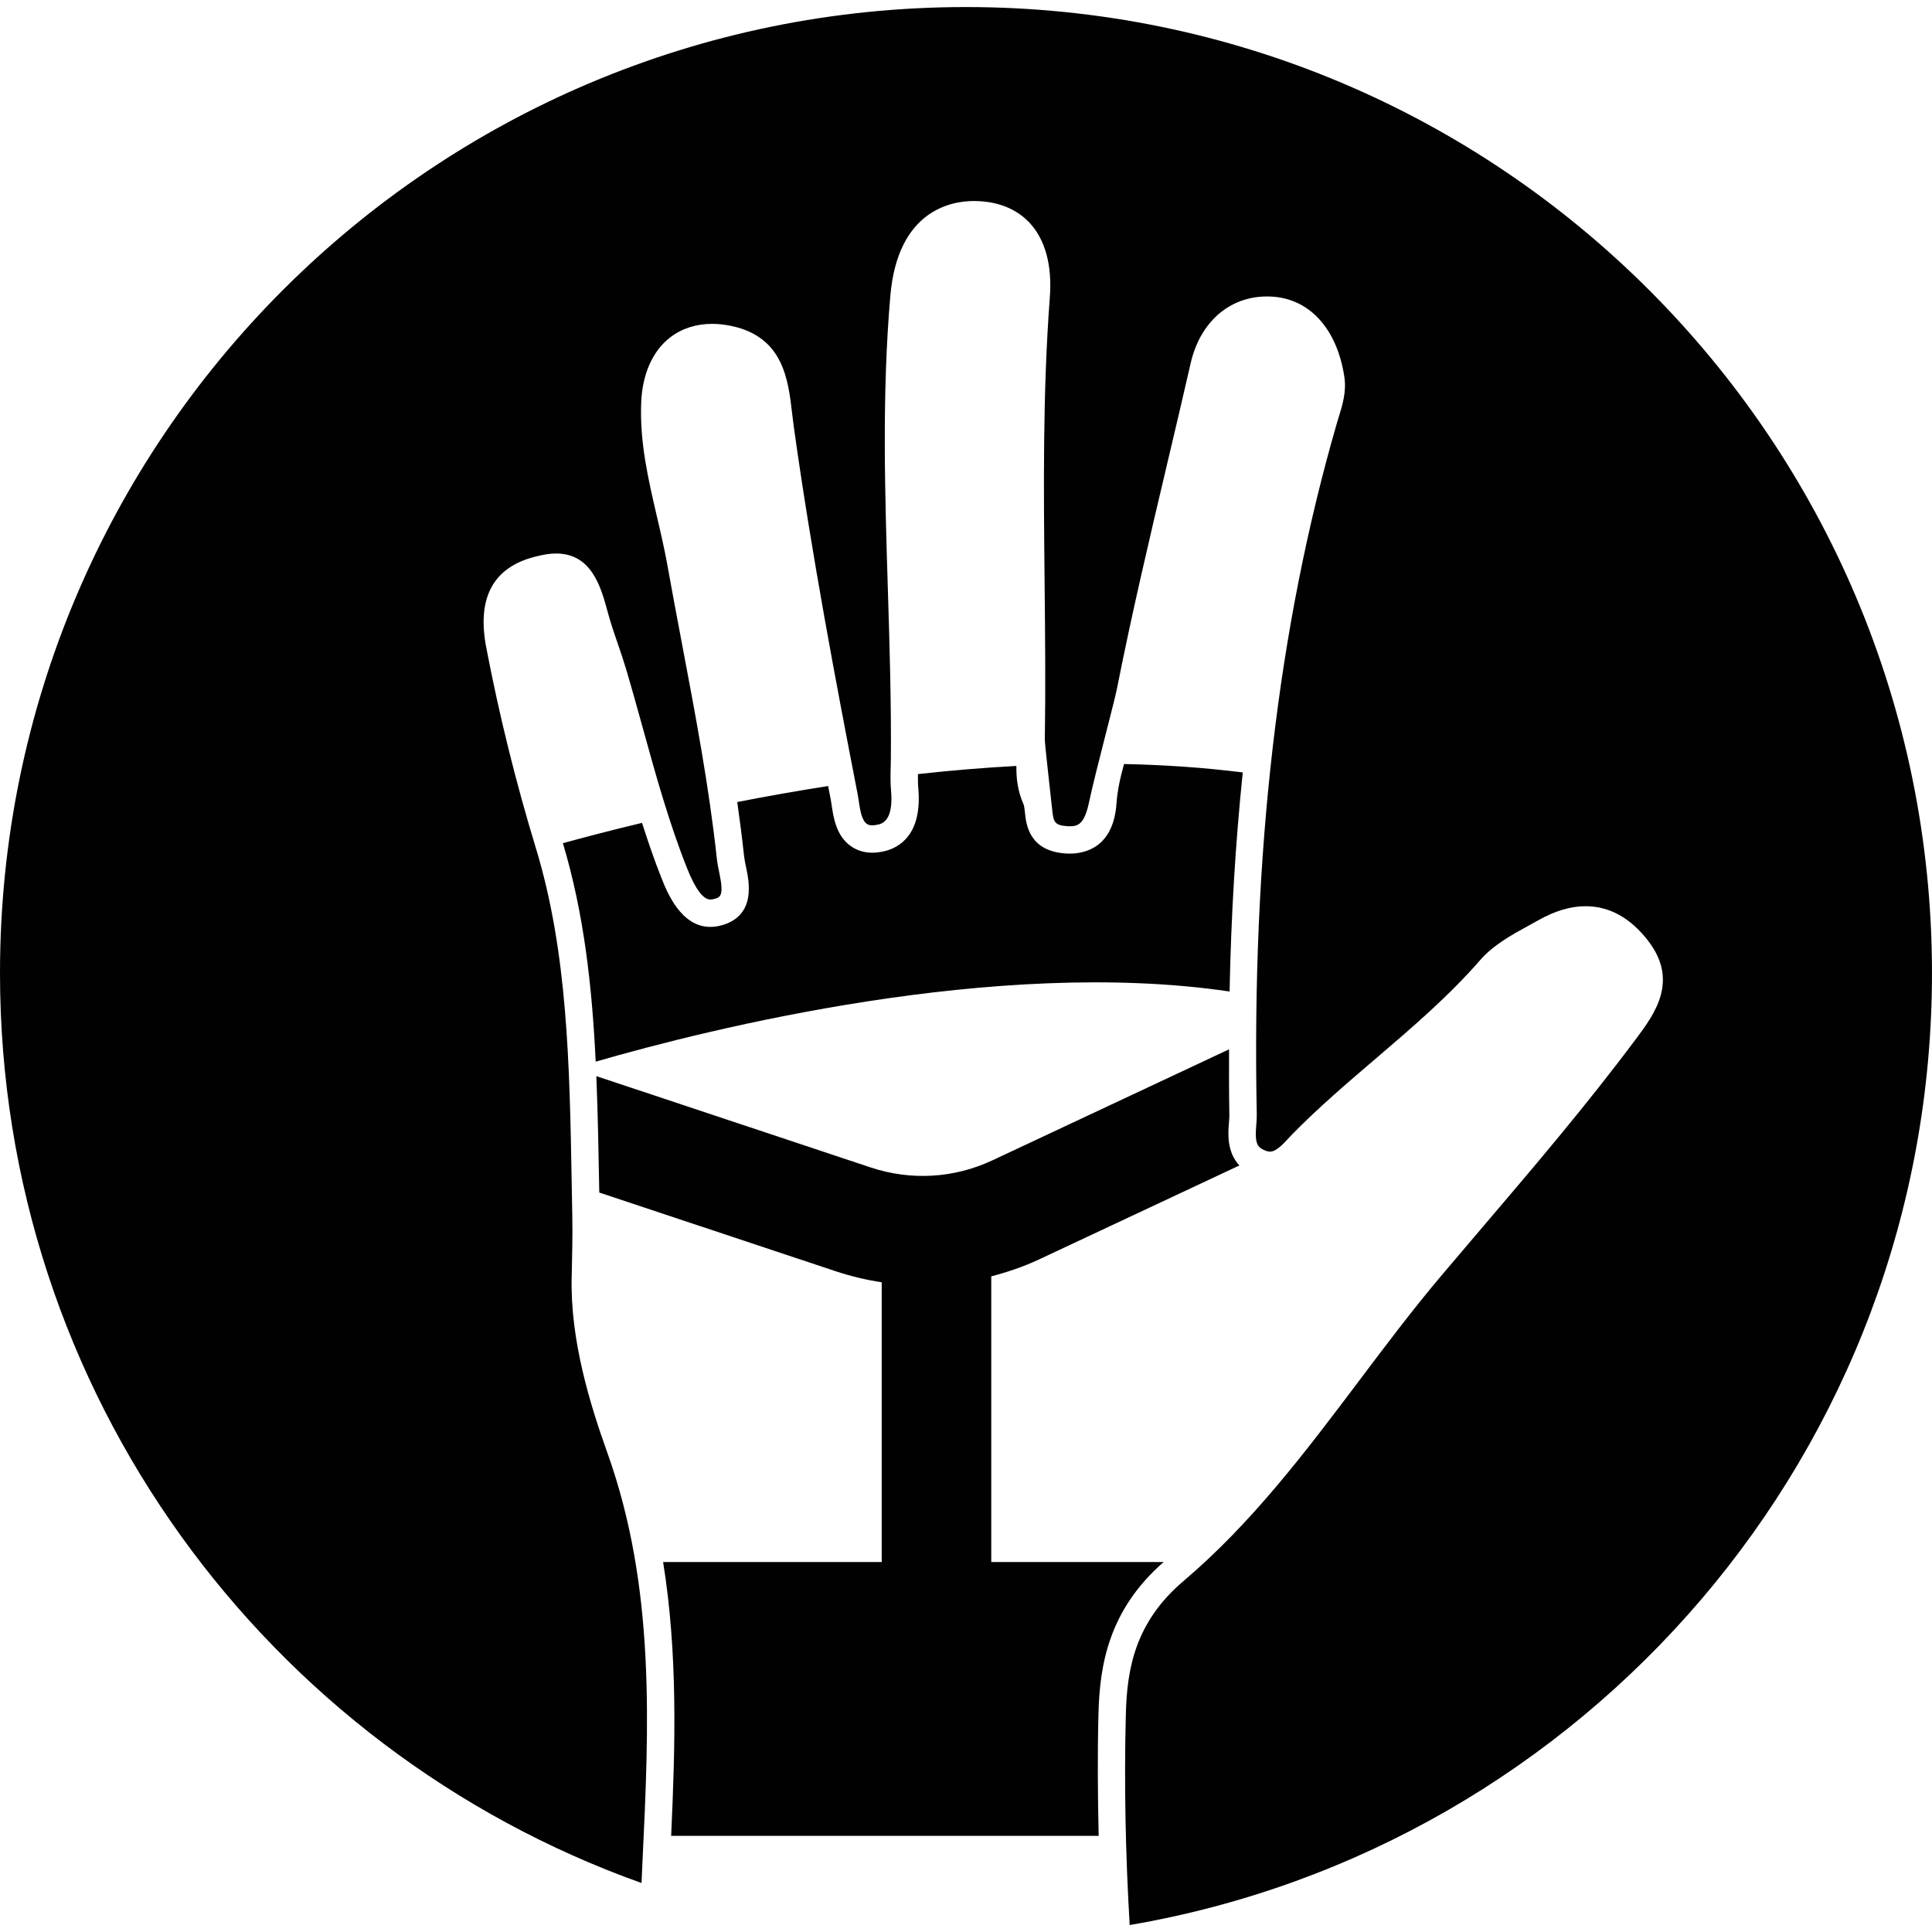
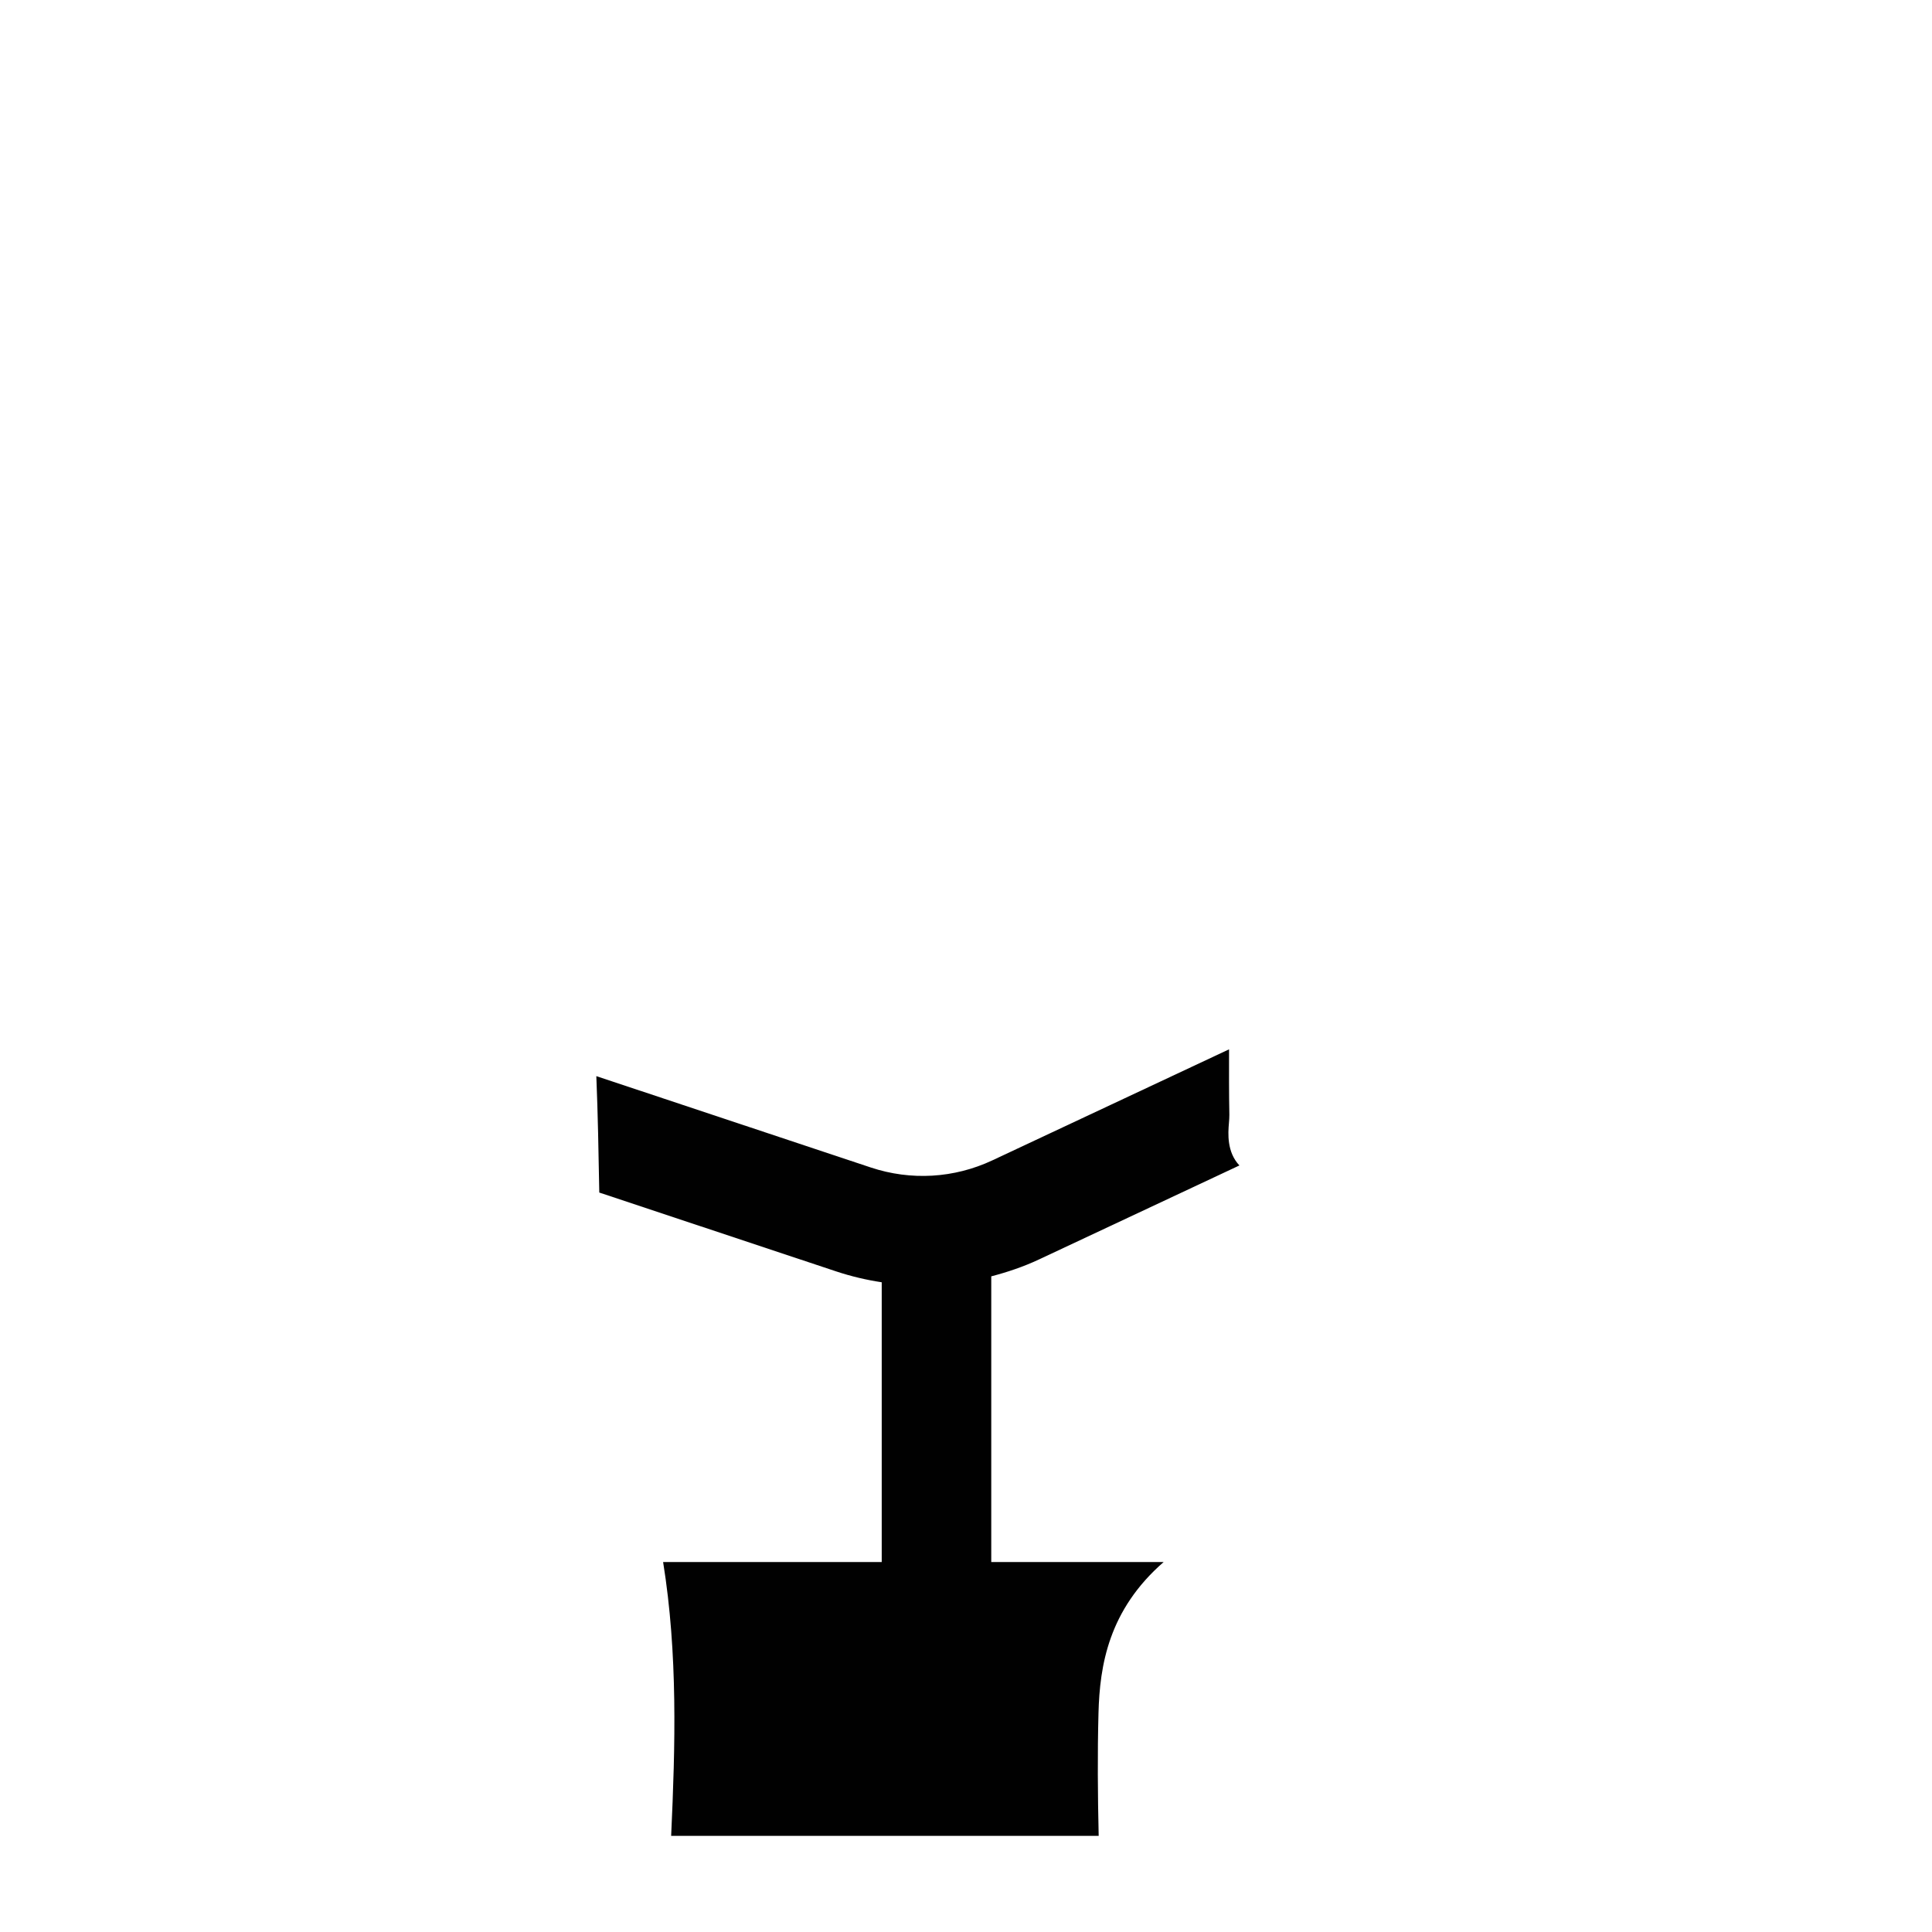
<svg xmlns="http://www.w3.org/2000/svg" version="1.1" id="Layer_1" x="0px" y="0px" width="100.001px" height="100.001px" viewBox="0 0 100.001 100.001" enable-background="new 0 0 100.001 100.001">
  <g>
-     <path fill="#010101" d="M50,0.365c-27.614,0-50,22.386-50,50c0,21.721,13.855,40.2,33.206,47.101&#13;&#10;  c0.018-0.388,0.034-0.778,0.052-1.164c0.332-6.945,0.676-14.127-1.817-21.094c-0.903-2.525-1.929-5.841-1.851-9.099l0.002-0.071&#13;&#10;  c0.025-1.052,0.05-2.14,0.029-3.181l-0.03-1.646c-0.109-6.134-0.212-11.928-1.855-17.315c-1.036-3.399-1.9-6.893-2.569-10.386&#13;&#10;  c-0.49-2.557,0.353-4.135,2.506-4.69c0.462-0.119,0.793-0.17,1.107-0.17c1.861,0,2.335,1.766,2.682,3.056&#13;&#10;  c0.144,0.537,0.339,1.104,0.512,1.607l0.034,0.098c0.135,0.397,0.271,0.796,0.392,1.2c0.308,1.038,0.597,2.081,0.891,3.143&#13;&#10;  c0.659,2.383,1.341,4.846,2.27,7.184c0.428,1.076,0.834,1.622,1.208,1.622c0.069,0,0.149-0.014,0.236-0.04&#13;&#10;  c0.267-0.081,0.478-0.145,0.23-1.329c-0.046-0.216-0.099-0.461-0.128-0.721c-0.402-3.734-1.112-7.477-1.798-11.097l-0.052-0.277&#13;&#10;  c-0.239-1.264-0.479-2.528-0.704-3.795c-0.152-0.854-0.357-1.736-0.542-2.526c-0.466-2.005-0.906-3.899-0.822-5.954&#13;&#10;  c0.061-1.466,0.593-2.658,1.498-3.356c0.593-0.459,1.343-0.702,2.167-0.702c0.332,0,0.68,0.039,1.037,0.116&#13;&#10;  c2.655,0.58,2.907,2.769,3.11,4.523l0.01,0.084c0.024,0.2,0.047,0.399,0.074,0.593c0.918,6.586,2.189,13.276,3.308,19.035&#13;&#10;  c0.017,0.088,0.032,0.185,0.047,0.285l0.012,0.078c0.061,0.415,0.145,0.983,0.416,1.168c0.05,0.034,0.128,0.074,0.282,0.074&#13;&#10;  c0.089,0,0.19-0.013,0.299-0.039c0.201-0.047,0.811-0.191,0.671-1.767c-0.037-0.411-0.028-0.821-0.018-1.225l0.009-0.431&#13;&#10;  c0.024-2.939-0.067-5.889-0.155-8.742c-0.154-4.978-0.312-10.125,0.128-15.208c0.384-4.424,3.15-4.902,4.321-4.902&#13;&#10;  c1.52,0,2.412,0.617,2.894,1.136c0.804,0.868,1.164,2.193,1.041,3.835c-0.372,4.928-0.321,9.935-0.271,14.779l0.001,0.115&#13;&#10;  c0.026,2.631,0.053,5.351,0.01,8.027c-0.003,0.203,0.356,3.357,0.383,3.624c0.064,0.622,0.113,0.803,0.812,0.845&#13;&#10;  c0.028,0.002,0.059,0.003,0.093,0.003c0.445,0,0.767-0.121,1.009-1.279c0.303-1.445,1.286-5.083,1.438-5.851&#13;&#10;  c0.767-3.883,1.692-7.798,2.596-11.625c0.41-1.735,0.82-3.469,1.216-5.205c0.488-2.137,2.004-3.464,3.955-3.464&#13;&#10;  c0.115,0,0.233,0.005,0.361,0.015c1.902,0.165,3.262,1.706,3.637,4.12c0.123,0.781-0.091,1.473-0.281,2.091l-0.106,0.346&#13;&#10;  c-3.056,10.567-4.411,22.263-4.143,35.755c0.003,0.165-0.008,0.338-0.022,0.514l-0.006,0.074c-0.075,0.897,0.045,1.114,0.426,1.276&#13;&#10;  c0.111,0.048,0.21,0.072,0.293,0.072c0.315,0,0.685-0.402,0.925-0.662c0.082-0.09,0.165-0.18,0.247-0.263&#13;&#10;  c1.362-1.383,2.844-2.65,4.292-3.886c1.861-1.591,3.785-3.235,5.419-5.114c0.67-0.77,1.646-1.306,2.51-1.78l0.482-0.267&#13;&#10;  c0.873-0.491,1.675-0.73,2.453-0.73c1.236,0,2.327,0.604,3.244,1.797c1.597,2.078,0.318,3.794-0.616,5.047&#13;&#10;  c-2.542,3.411-5.339,6.693-8.047,9.87l-0.047,0.055c-0.663,0.778-1.327,1.557-1.987,2.339c-1.476,1.745-2.882,3.612-4.272,5.458&#13;&#10;  c-2.723,3.617-5.539,7.357-9.08,10.358c-2.526,2.142-2.93,4.576-2.99,6.889c-0.094,3.62-0.017,7.271,0.198,10.922&#13;&#10;  C82.049,95.61,100,75.09,100,50.365C100,22.751,77.615,0.365,50,0.365z" />
    <path fill="#010101" d="M34.323,80.851c0.765,4.756,0.631,9.512,0.416,14.174h22.129c-0.049-2.122-0.065-4.241-0.01-6.348&#13;&#10;  c0.065-2.48,0.524-5.342,3.372-7.825h-8.922V66.064c0.84-0.219,1.668-0.498,2.468-0.873l10.376-4.867&#13;&#10;  c-0.656-0.696-0.587-1.661-0.543-2.187c0.012-0.15,0.026-0.299,0.023-0.439c-0.023-1.147-0.017-2.263-0.016-3.384l-12.248,5.745&#13;&#10;  c-1.982,0.931-4.219,1.061-6.297,0.37l-14.205-4.728c0.08,1.959,0.116,3.967,0.153,6.026l12.262,4.081&#13;&#10;  c0.775,0.258,1.563,0.442,2.357,0.563v14.48H34.323z" />
-     <path fill="#010101" d="M37.415,47.876c-0.23,0.069-0.446,0.101-0.647,0.101c-1.519,0-2.236-1.789-2.525-2.516&#13;&#10;  c-0.376-0.945-0.703-1.906-1.011-2.869c-1.537,0.368-2.917,0.727-4.096,1.052c1.09,3.643,1.508,7.387,1.697,11.307&#13;&#10;  c5.868-1.696,20.729-5.418,32.811-3.63c0.077-3.926,0.304-7.7,0.682-11.339c-2.022-0.255-4.08-0.393-6.145-0.436&#13;&#10;  c-0.19,0.678-0.342,1.35-0.391,2.04c-0.16,2.283-1.631,2.597-2.423,2.597c-0.064,0-0.123-0.002-0.177-0.005&#13;&#10;  c-1.933-0.114-2.076-1.517-2.138-2.115c-0.017-0.162-0.036-0.347-0.073-0.43c-0.315-0.71-0.377-1.372-0.372-1.988&#13;&#10;  c-1.723,0.093-3.426,0.238-5.094,0.422c-0.003,0.248-0.003,0.49,0.018,0.718c0.217,2.438-1.008,3.098-1.757,3.274&#13;&#10;  c-0.218,0.051-0.426,0.077-0.625,0.077c-0.405,0-0.769-0.107-1.083-0.322c-0.781-0.53-0.924-1.493-1.018-2.131&#13;&#10;  c-0.017-0.107-0.031-0.211-0.049-0.303c-0.044-0.227-0.09-0.465-0.135-0.695c-1.635,0.255-3.211,0.536-4.704,0.83&#13;&#10;  c0.133,0.932,0.253,1.867,0.354,2.802c0.021,0.185,0.063,0.38,0.104,0.575C38.773,45.629,39.137,47.354,37.415,47.876z" />
  </g>
  <g>
</g>
  <g>
</g>
  <g>
</g>
  <g>
</g>
  <g>
</g>
  <g>
</g>
  <g>
</g>
  <g>
</g>
  <g>
</g>
  <g>
</g>
  <g>
</g>
  <g>
</g>
  <g>
</g>
  <g>
</g>
  <g>
</g>
</svg>